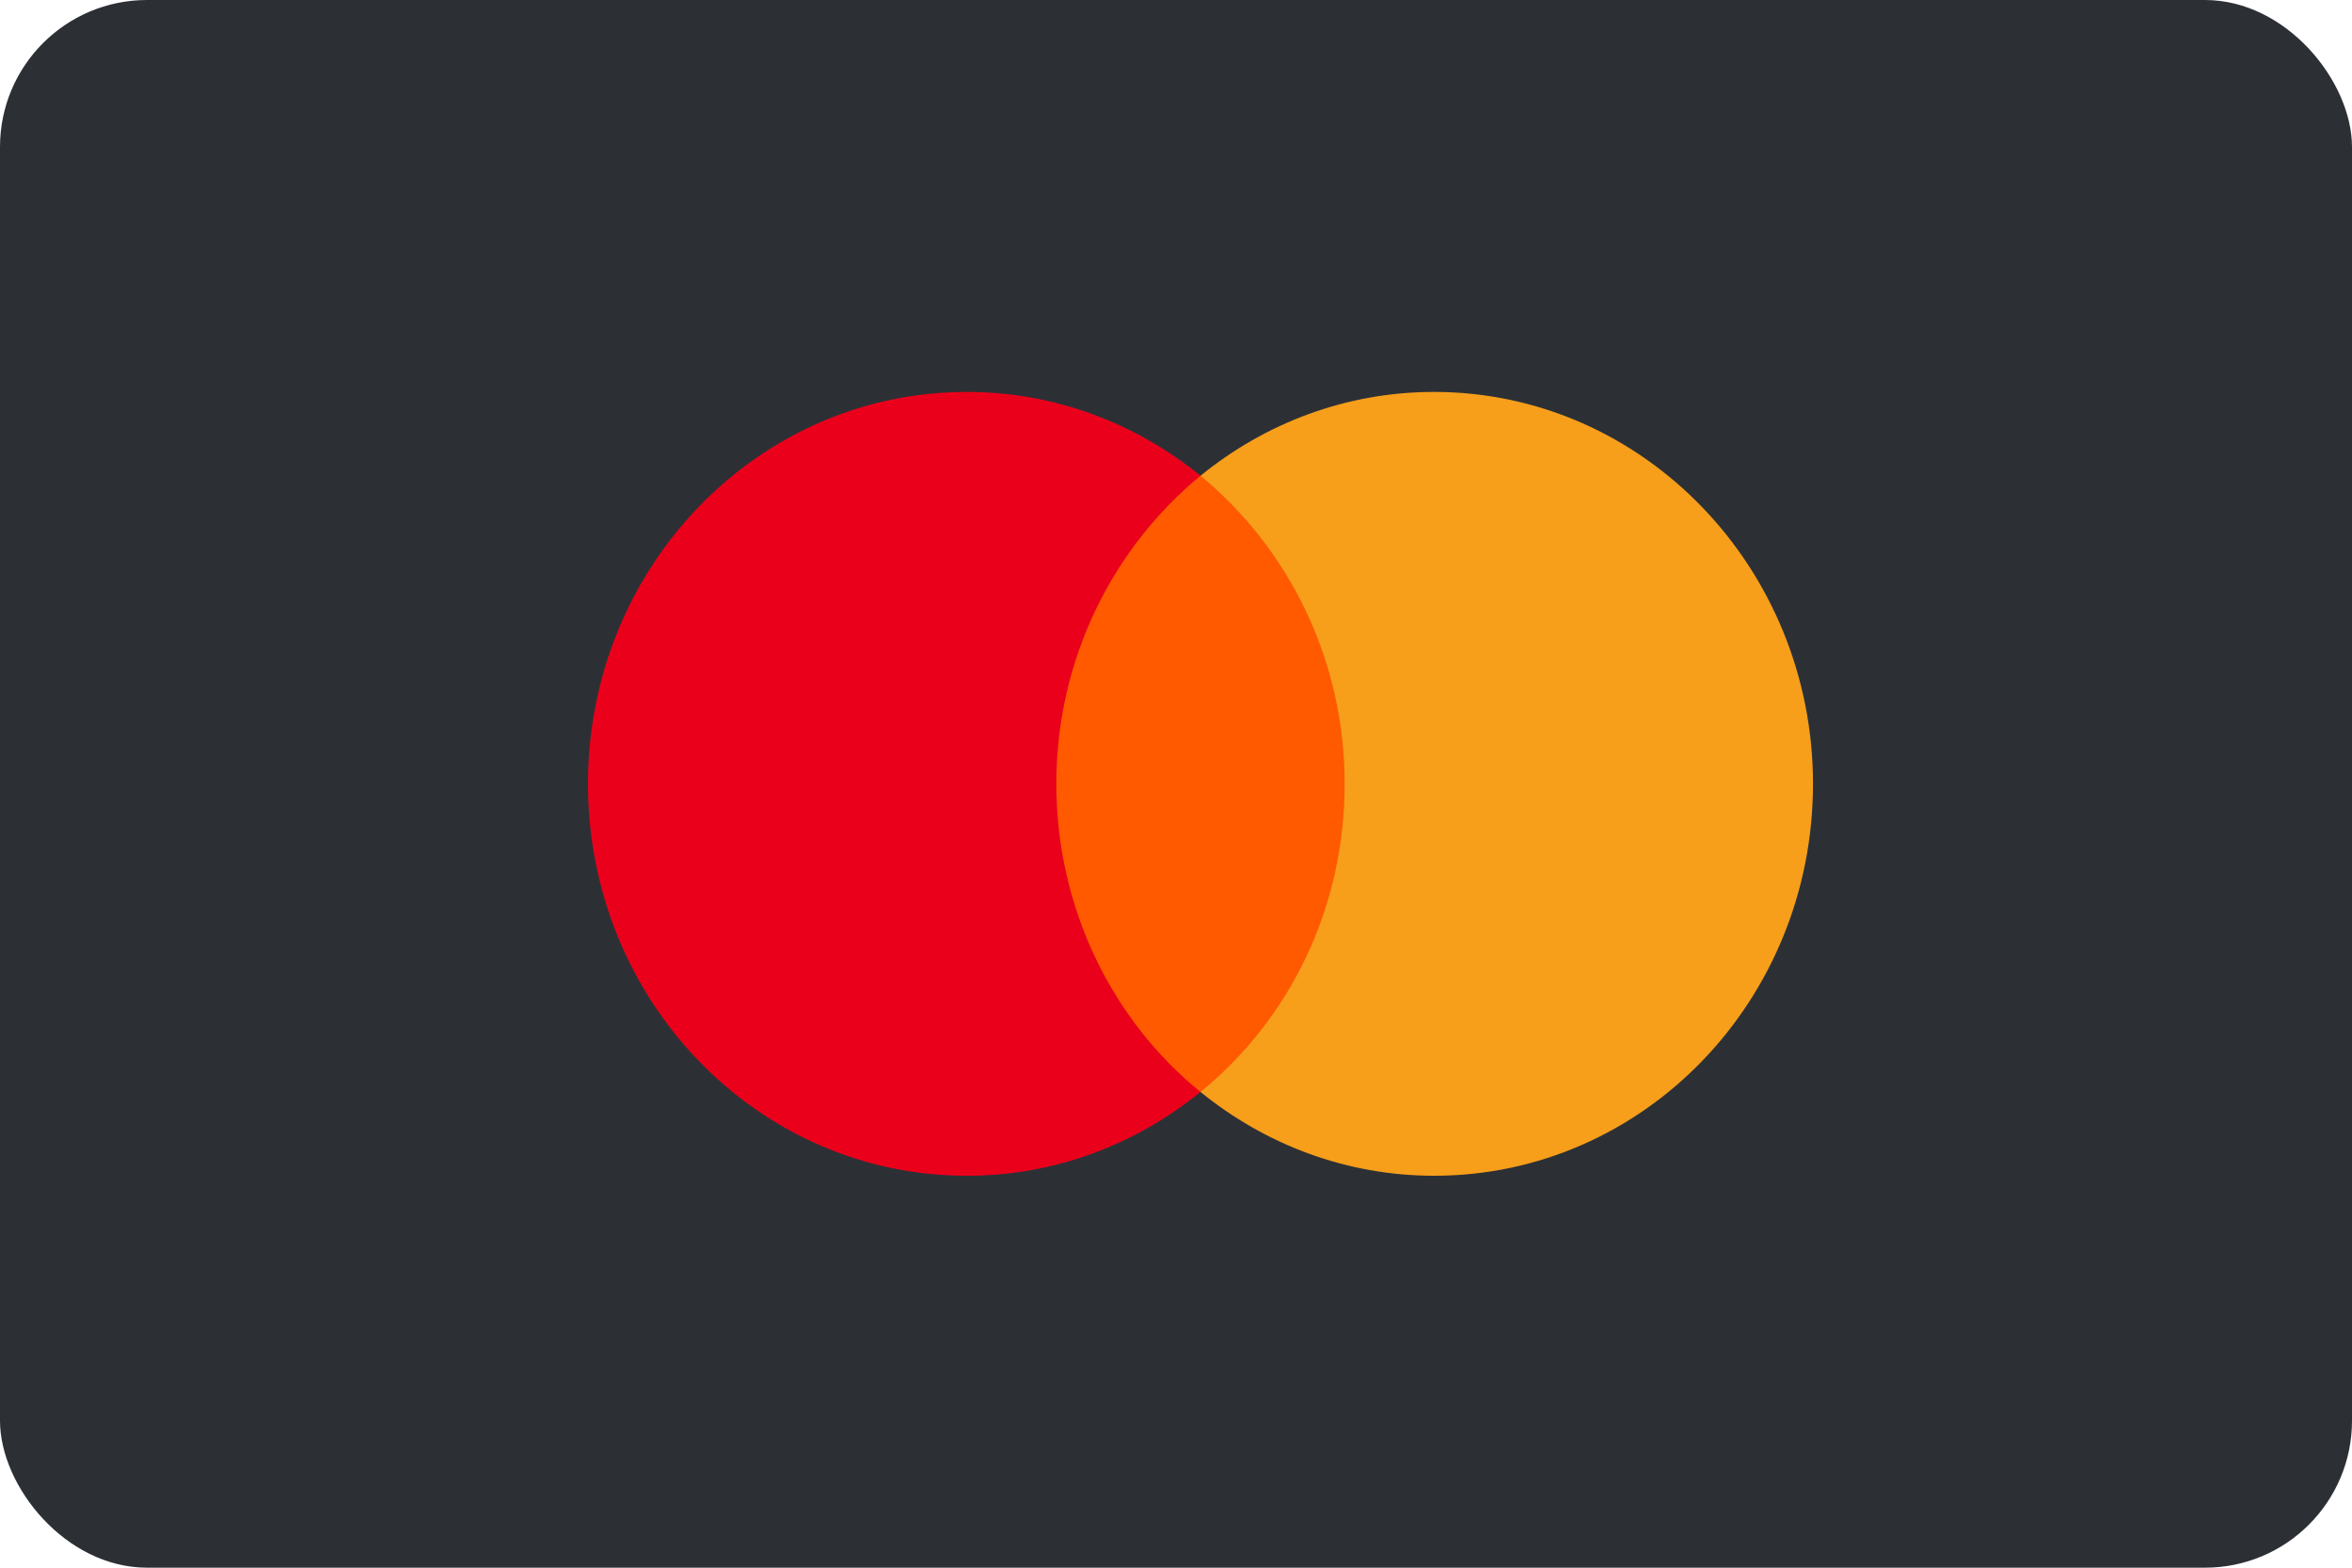
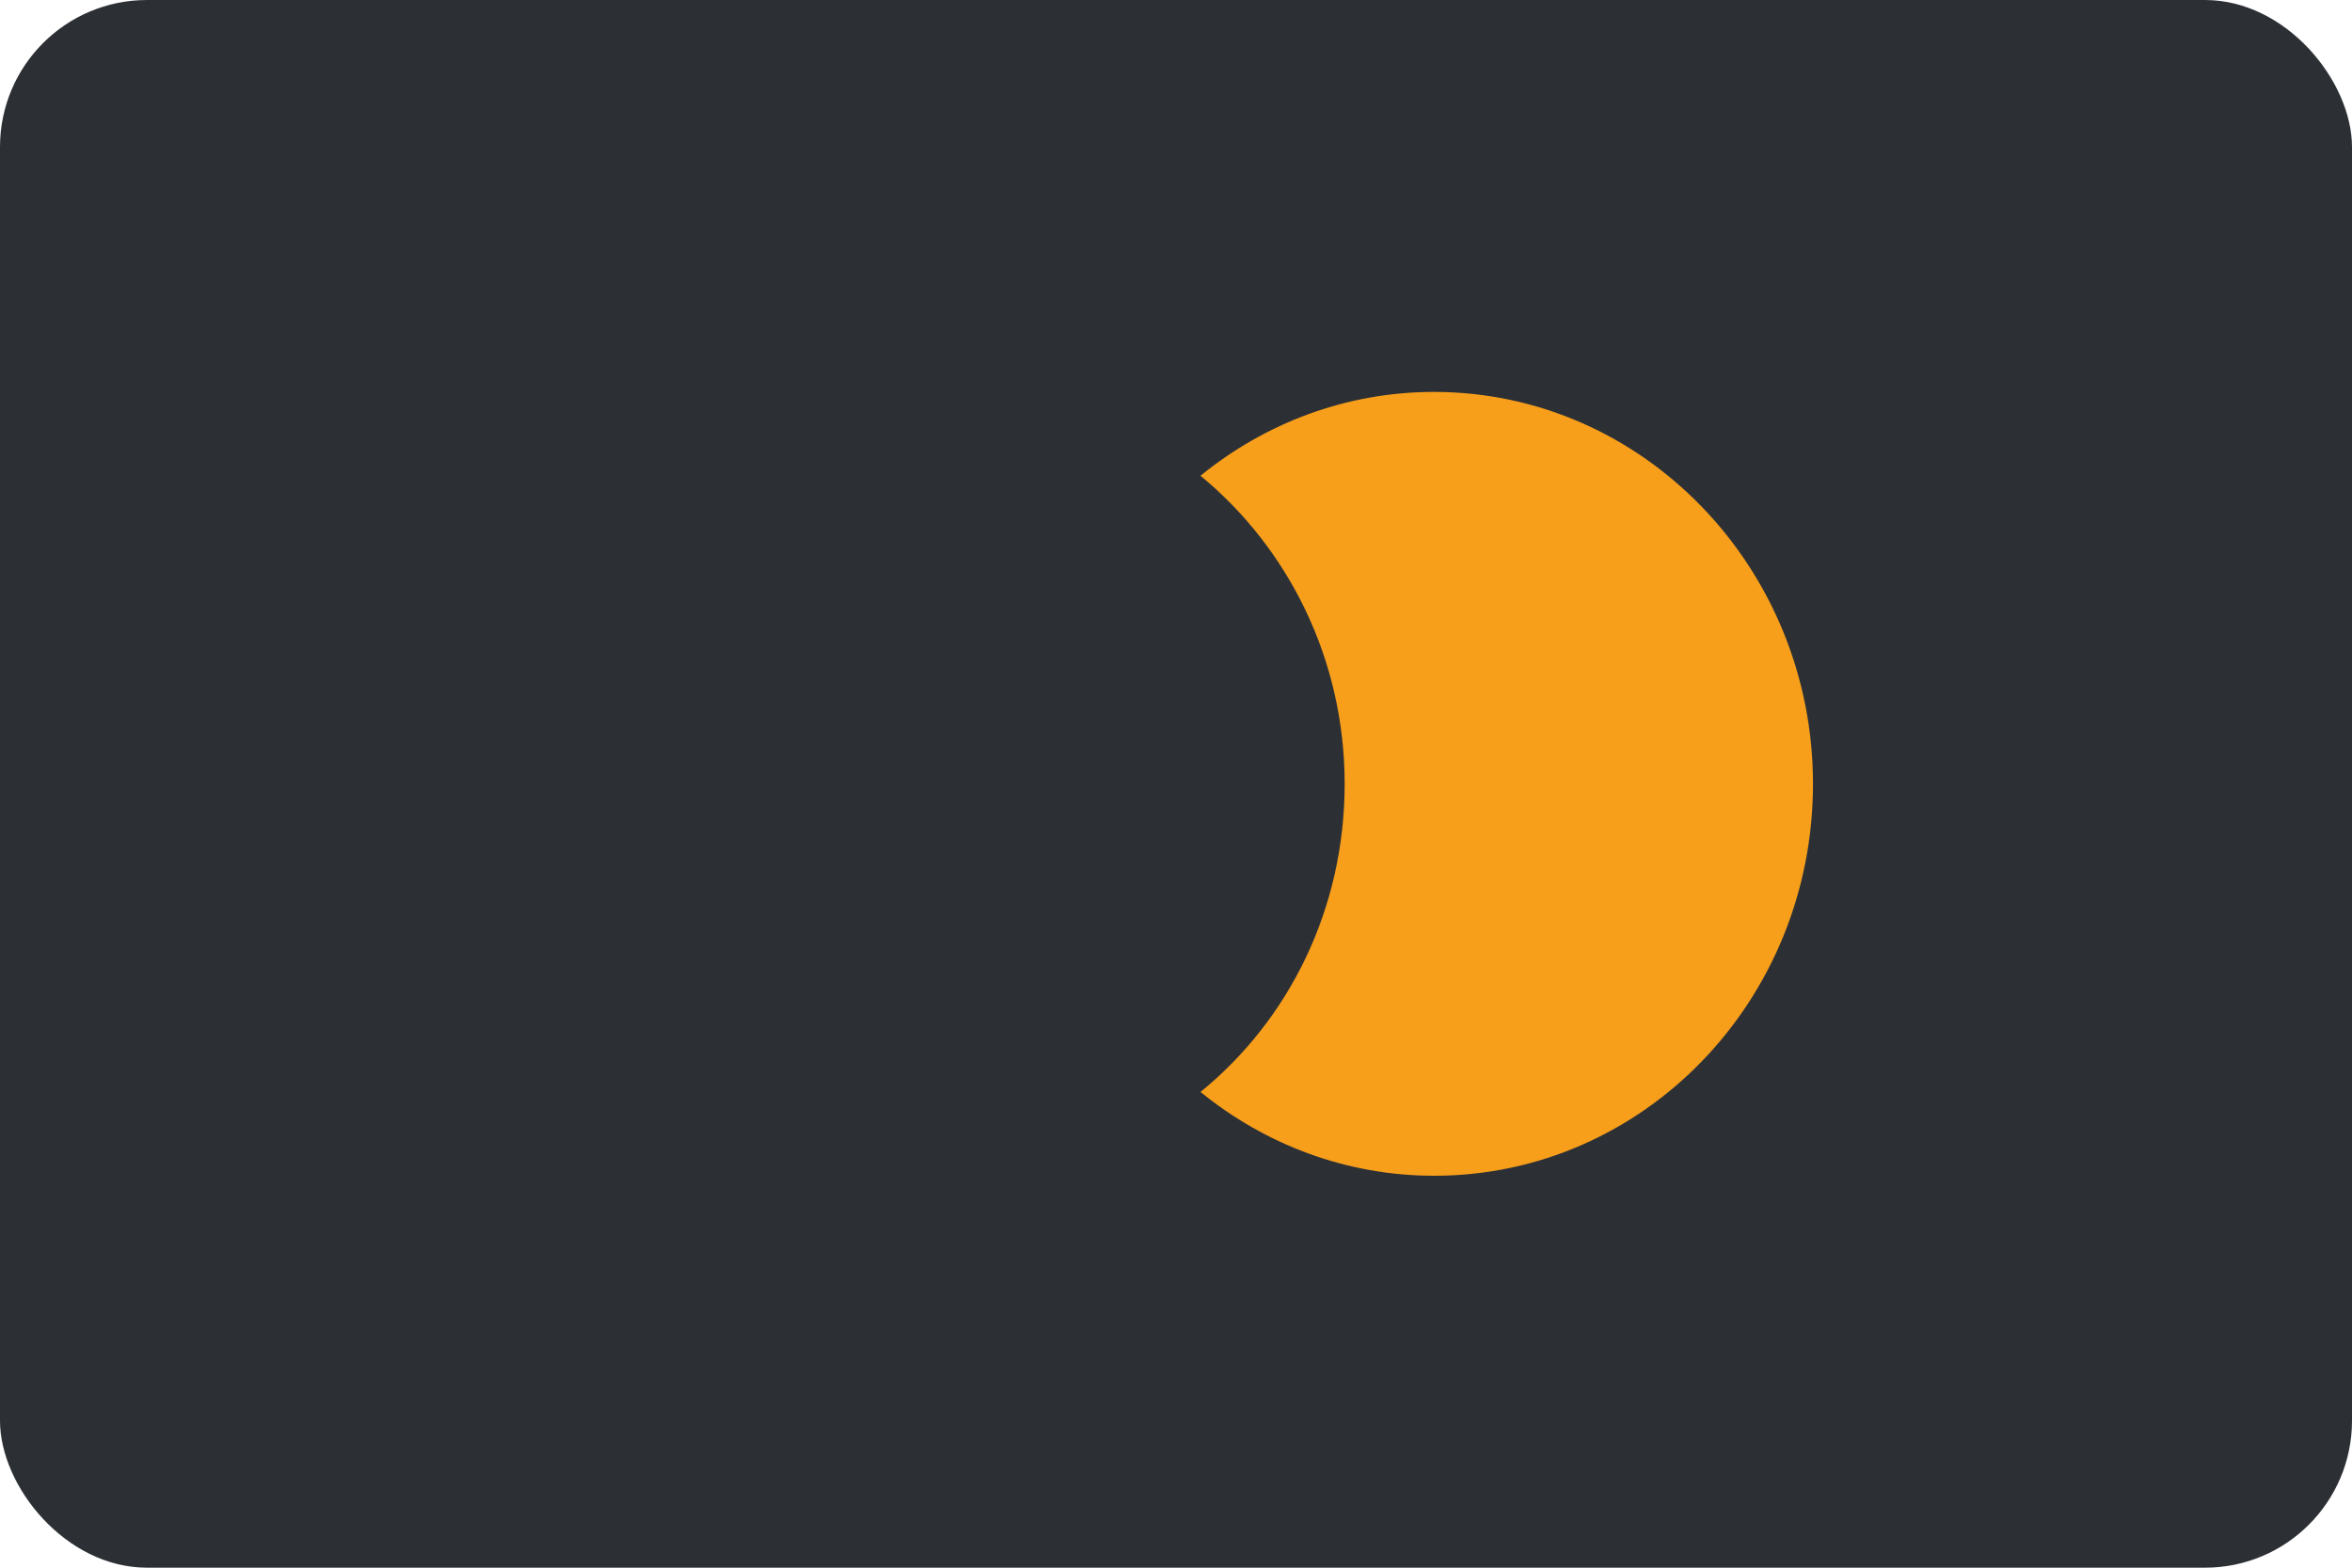
<svg xmlns="http://www.w3.org/2000/svg" width="48px" height="32px" viewBox="0 0 48 32" version="1.1">
  <title>Master Card</title>
  <g id="Final" stroke="none" stroke-width="1" fill="none" fill-rule="evenodd">
    <g id="V8:-Step-2" transform="translate(-211, -1358)">
      <g id="Safe-Checkout" transform="translate(24, 1333)">
        <g id="Cards" transform="translate(19, 25)">
          <g id="Master-Card" transform="translate(168, 0)">
            <rect id="Rectangle" fill="#2C3035" x="0" y="0" width="48" height="32" rx="3" />
            <g transform="translate(12, 8)" fill-rule="nonzero">
-               <rect id="rect19" fill="#FF5A00" x="9.107" y="1.711" width="6.765" height="12.577" />
-               <path d="M9.558,8 C9.558,5.445 10.719,3.177 12.5,1.711 C11.189,0.645 9.535,0 7.731,0 C3.458,0 0,3.578 0,8 C0,12.422 3.458,16 7.731,16 C9.535,16 11.189,15.355 12.5,14.289 C10.716,12.844 9.558,10.555 9.558,8 Z" id="XMLID_330_" fill="#EB001B" />
              <path d="M25,8 C25,12.422 21.542,16 17.269,16 C15.465,16 13.811,15.355 12.5,14.289 C14.304,12.821 15.442,10.555 15.442,8 C15.442,5.445 14.281,3.177 12.5,1.711 C13.809,0.645 15.462,0 17.266,0 C21.542,0 25,3.601 25,8 Z" id="path22" fill="#F79E1B" />
            </g>
          </g>
        </g>
      </g>
    </g>
  </g>
</svg>